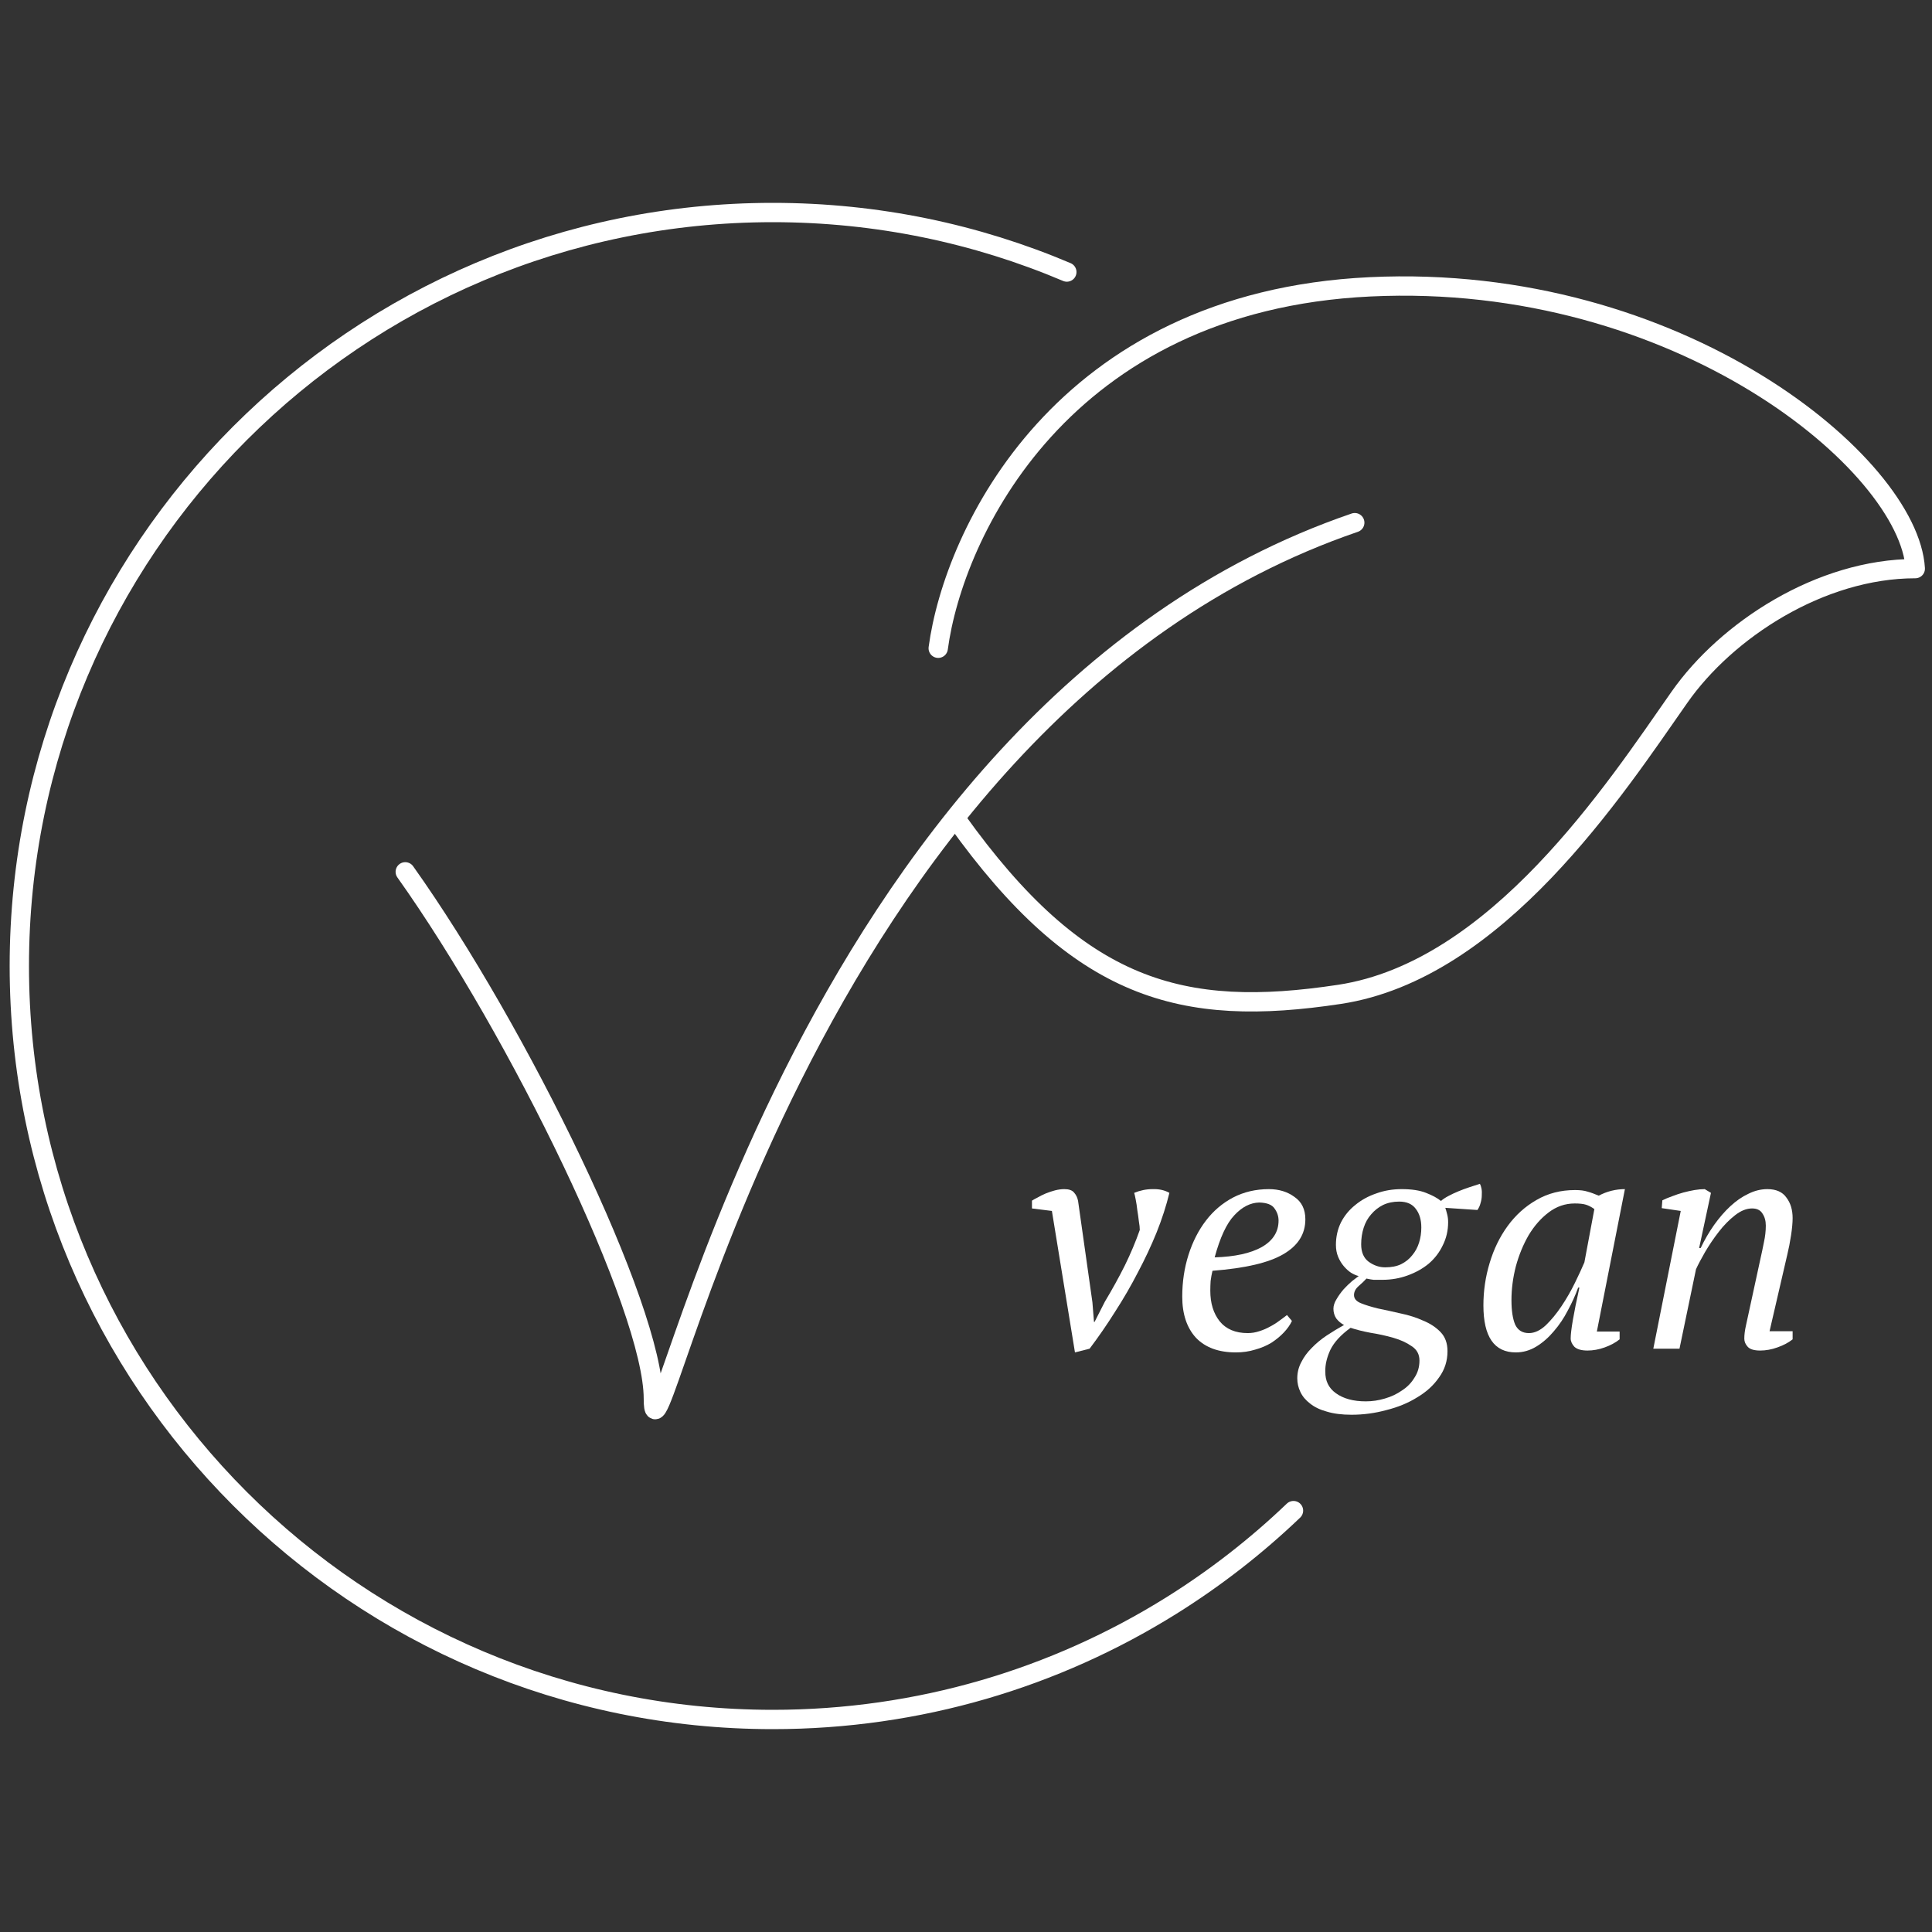
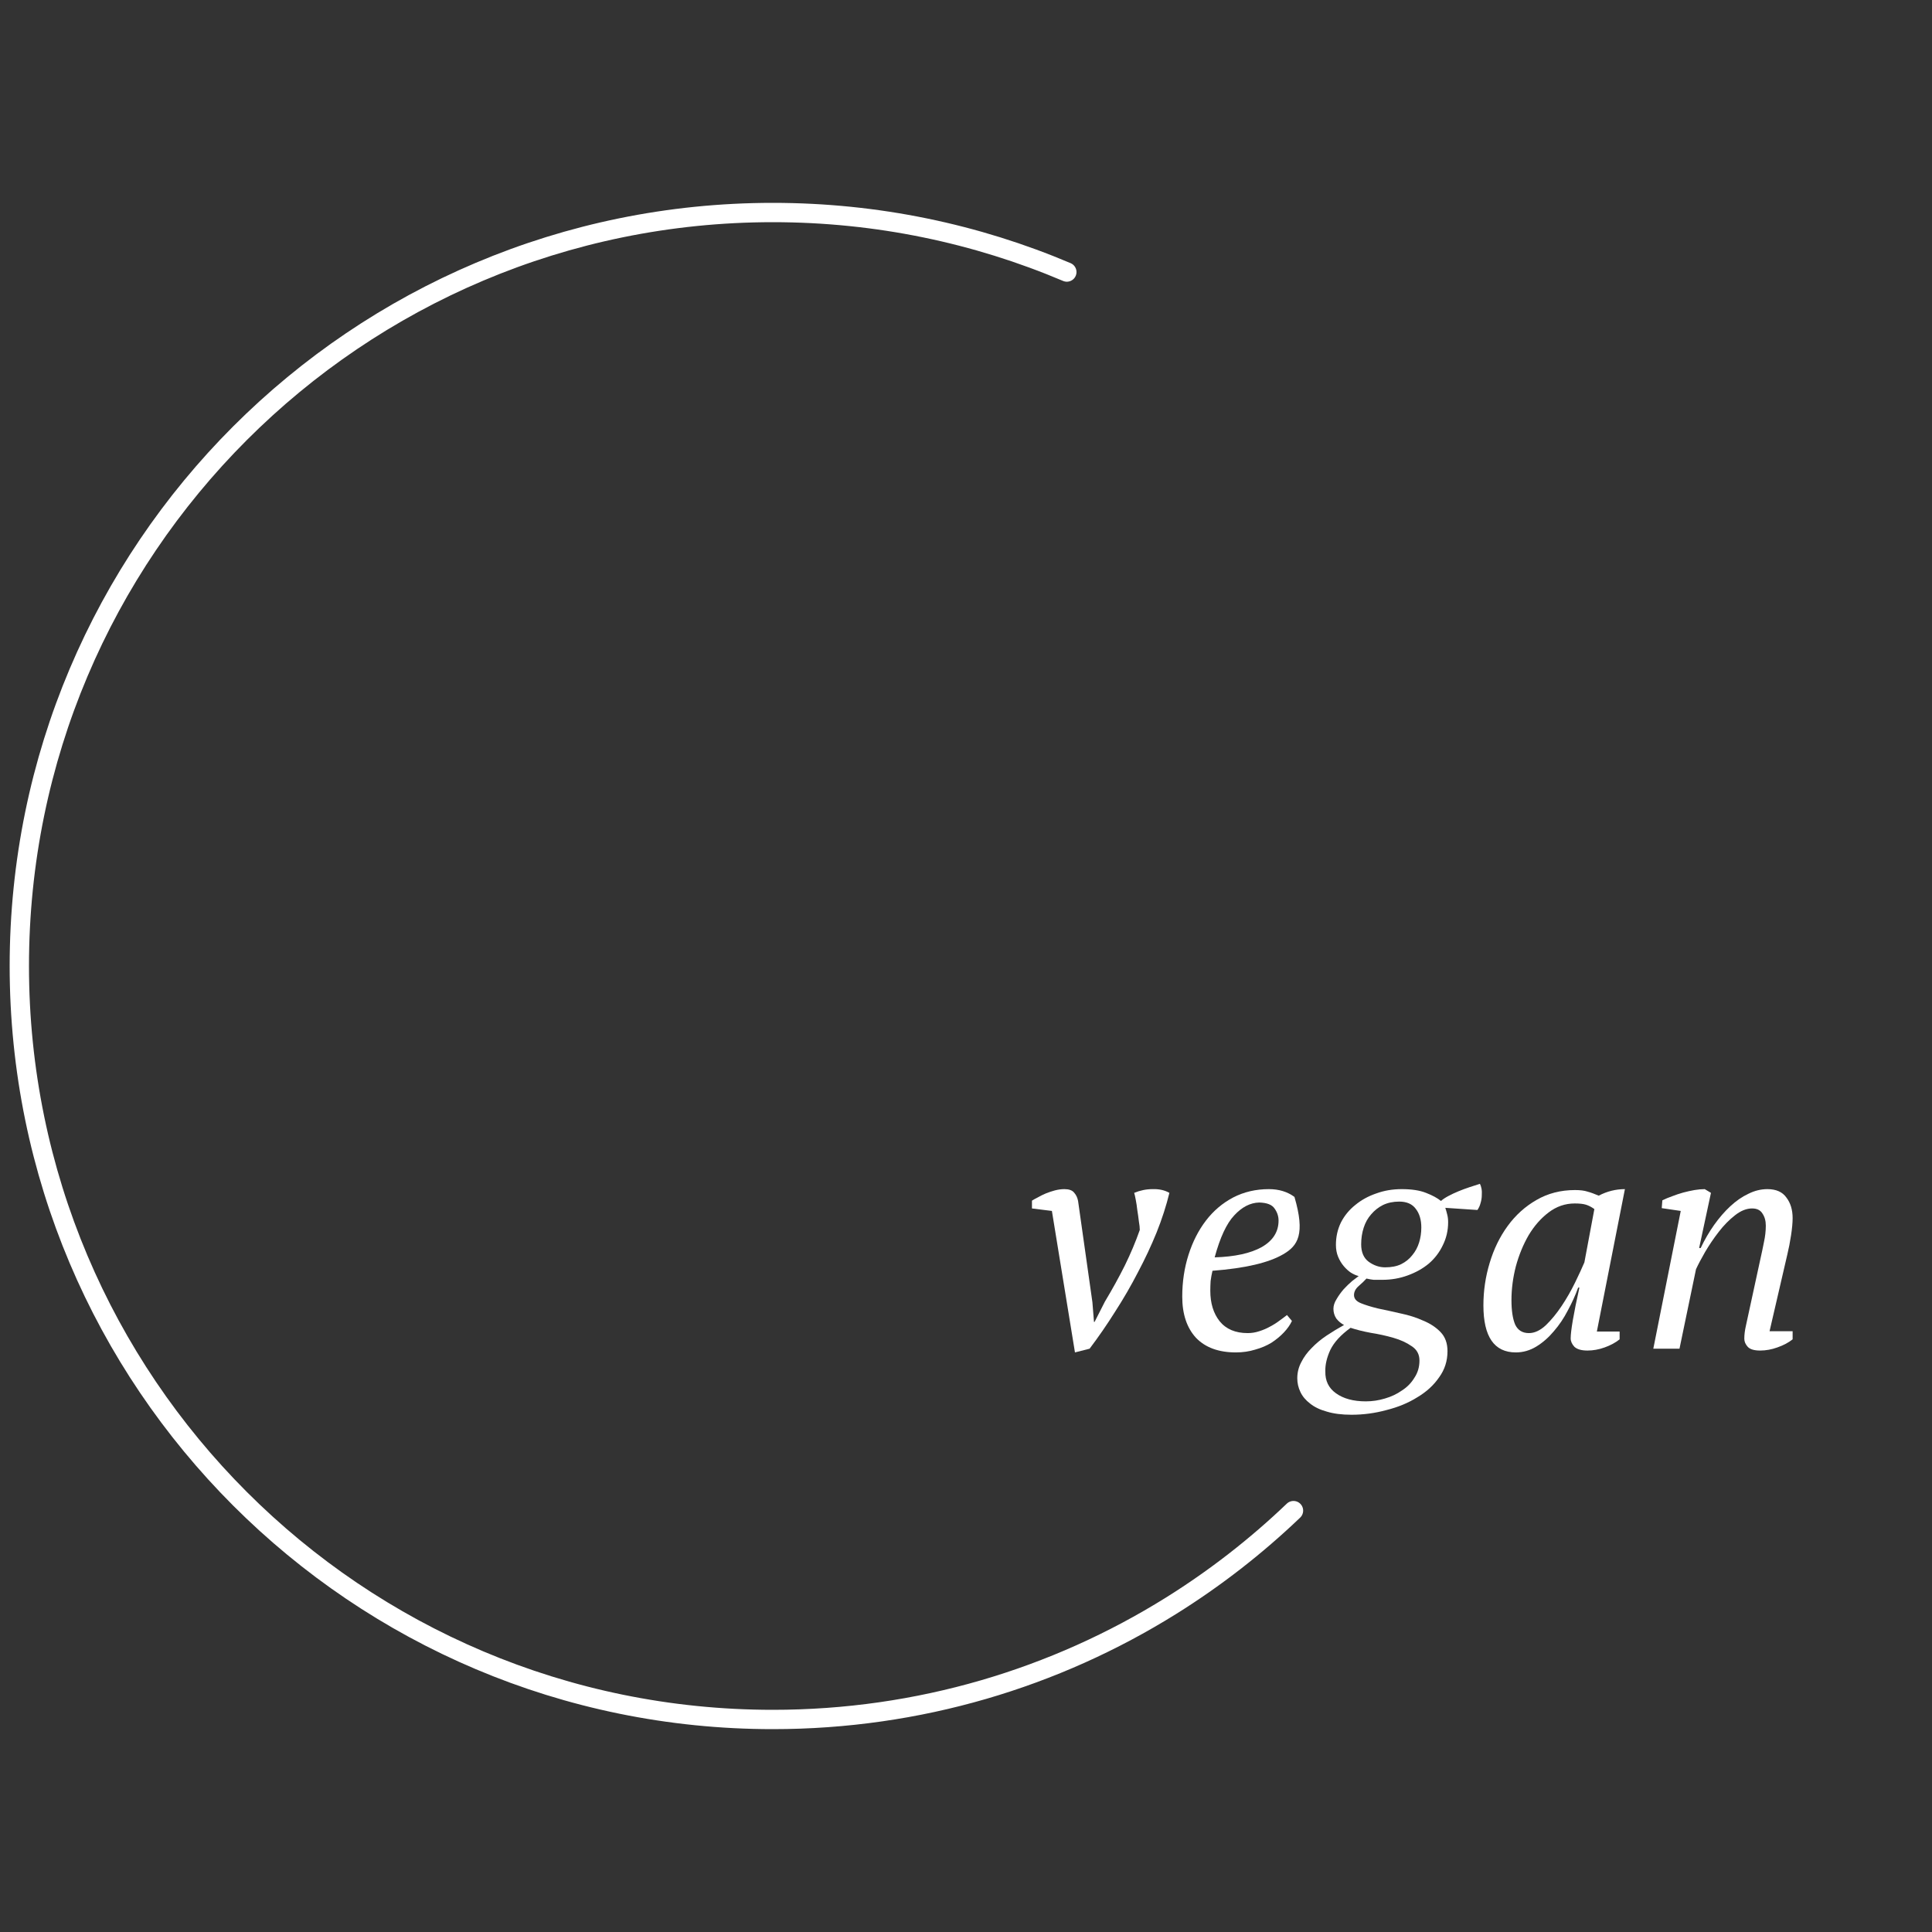
<svg xmlns="http://www.w3.org/2000/svg" fill="none" viewBox="0 0 100 100" height="100" width="100">
  <rect x="0" y="0" width="100" height="100" fill="#333333" stroke="none" />
  <path fill="white" d="M57.189 67.372C57.576 66.727 57.92 66.103 58.221 65.501C58.522 64.888 58.78 64.275 58.995 63.662C58.995 63.544 58.979 63.393 58.947 63.21C58.925 63.017 58.898 62.823 58.866 62.629C58.845 62.436 58.818 62.258 58.786 62.097C58.753 61.925 58.727 61.807 58.705 61.742C59.017 61.613 59.334 61.549 59.657 61.549C59.99 61.538 60.28 61.602 60.528 61.742C60.366 62.409 60.146 63.092 59.866 63.791C59.587 64.479 59.264 65.167 58.898 65.856C58.544 66.544 58.151 67.221 57.721 67.888C57.302 68.555 56.861 69.195 56.398 69.808L55.64 70.001L54.446 62.678L53.414 62.549V62.145C53.479 62.102 53.575 62.049 53.704 61.984C53.834 61.909 53.973 61.839 54.124 61.775C54.285 61.71 54.446 61.656 54.608 61.613C54.78 61.57 54.941 61.549 55.092 61.549C55.328 61.549 55.495 61.608 55.592 61.726C55.699 61.844 55.769 61.989 55.801 62.162L56.543 67.404L56.624 68.42H56.656L57.189 67.372Z" />
-   <path fill="white" d="M66.871 68.372C66.775 68.576 66.635 68.775 66.452 68.969C66.269 69.162 66.054 69.34 65.807 69.501C65.559 69.652 65.28 69.77 64.968 69.856C64.656 69.953 64.323 70.001 63.968 70.001C63.075 70.001 62.387 69.748 61.903 69.243C61.43 68.727 61.193 68.017 61.193 67.114C61.193 66.35 61.301 65.63 61.516 64.952C61.731 64.275 62.032 63.683 62.419 63.178C62.806 62.672 63.274 62.275 63.823 61.984C64.382 61.694 65 61.549 65.678 61.549C66.194 61.549 66.635 61.683 67.001 61.952C67.377 62.21 67.565 62.597 67.565 63.113C67.565 63.877 67.183 64.479 66.42 64.92C65.667 65.361 64.446 65.646 62.758 65.775C62.715 65.958 62.683 66.135 62.661 66.307C62.651 66.479 62.645 66.646 62.645 66.807C62.645 67.453 62.806 67.979 63.129 68.388C63.462 68.797 63.946 69.001 64.581 69.001C64.785 69.001 64.984 68.969 65.178 68.904C65.382 68.84 65.57 68.759 65.742 68.662C65.925 68.566 66.086 68.463 66.226 68.356C66.377 68.248 66.506 68.151 66.613 68.066L66.871 68.372ZM65.178 62.242C64.715 62.253 64.285 62.474 63.887 62.904C63.489 63.323 63.151 64.049 62.871 65.081C63.914 65.049 64.726 64.872 65.307 64.549C65.887 64.216 66.178 63.759 66.178 63.178C66.178 62.952 66.108 62.742 65.968 62.549C65.839 62.355 65.576 62.253 65.178 62.242Z" />
+   <path fill="white" d="M66.871 68.372C66.775 68.576 66.635 68.775 66.452 68.969C66.269 69.162 66.054 69.34 65.807 69.501C65.559 69.652 65.28 69.77 64.968 69.856C64.656 69.953 64.323 70.001 63.968 70.001C63.075 70.001 62.387 69.748 61.903 69.243C61.43 68.727 61.193 68.017 61.193 67.114C61.193 66.35 61.301 65.63 61.516 64.952C61.731 64.275 62.032 63.683 62.419 63.178C62.806 62.672 63.274 62.275 63.823 61.984C64.382 61.694 65 61.549 65.678 61.549C66.194 61.549 66.635 61.683 67.001 61.952C67.565 63.877 67.183 64.479 66.42 64.92C65.667 65.361 64.446 65.646 62.758 65.775C62.715 65.958 62.683 66.135 62.661 66.307C62.651 66.479 62.645 66.646 62.645 66.807C62.645 67.453 62.806 67.979 63.129 68.388C63.462 68.797 63.946 69.001 64.581 69.001C64.785 69.001 64.984 68.969 65.178 68.904C65.382 68.84 65.57 68.759 65.742 68.662C65.925 68.566 66.086 68.463 66.226 68.356C66.377 68.248 66.506 68.151 66.613 68.066L66.871 68.372ZM65.178 62.242C64.715 62.253 64.285 62.474 63.887 62.904C63.489 63.323 63.151 64.049 62.871 65.081C63.914 65.049 64.726 64.872 65.307 64.549C65.887 64.216 66.178 63.759 66.178 63.178C66.178 62.952 66.108 62.742 65.968 62.549C65.839 62.355 65.576 62.253 65.178 62.242Z" />
  <path fill="white" d="M72.551 61.549C73.067 61.549 73.487 61.613 73.809 61.742C74.143 61.871 74.401 62.011 74.584 62.162C74.68 62.076 74.809 61.989 74.971 61.904C75.132 61.818 75.304 61.737 75.487 61.662C75.67 61.586 75.858 61.516 76.052 61.452C76.245 61.387 76.428 61.328 76.6 61.274C76.632 61.328 76.659 61.409 76.681 61.516C76.702 61.624 76.707 61.742 76.697 61.871C76.697 62 76.675 62.135 76.632 62.275C76.6 62.404 76.546 62.522 76.471 62.629L74.809 62.517C74.842 62.613 74.874 62.726 74.906 62.855C74.938 62.974 74.955 63.108 74.955 63.258C74.955 63.689 74.863 64.087 74.68 64.452C74.508 64.818 74.266 65.135 73.954 65.404C73.643 65.662 73.277 65.866 72.858 66.017C72.449 66.167 72.013 66.243 71.551 66.243C71.368 66.243 71.218 66.243 71.099 66.243C70.992 66.232 70.868 66.21 70.728 66.178C70.632 66.286 70.497 66.415 70.325 66.565C70.164 66.705 70.083 66.861 70.083 67.033C70.083 67.216 70.201 67.356 70.438 67.453C70.674 67.549 70.97 67.641 71.325 67.727C71.691 67.802 72.083 67.888 72.503 67.985C72.922 68.071 73.309 68.195 73.664 68.356C74.03 68.506 74.331 68.705 74.567 68.953C74.804 69.2 74.922 69.528 74.922 69.937C74.922 70.442 74.777 70.894 74.487 71.292C74.207 71.7 73.831 72.044 73.358 72.324C72.895 72.614 72.363 72.835 71.761 72.985C71.169 73.147 70.567 73.227 69.954 73.227C69.459 73.227 69.035 73.174 68.68 73.066C68.325 72.969 68.034 72.829 67.809 72.647C67.583 72.475 67.416 72.276 67.309 72.05C67.201 71.824 67.147 71.587 67.147 71.34C67.147 71.039 67.217 70.759 67.357 70.501C67.486 70.243 67.663 70.001 67.889 69.775C68.115 69.539 68.373 69.324 68.664 69.13C68.954 68.936 69.255 68.754 69.567 68.582C69.406 68.496 69.271 68.383 69.164 68.243C69.067 68.092 69.018 67.926 69.018 67.743C69.018 67.582 69.072 67.415 69.18 67.243C69.287 67.06 69.411 66.888 69.551 66.727C69.701 66.565 69.847 66.425 69.986 66.307C70.137 66.189 70.25 66.103 70.325 66.049C70.196 66.017 70.062 65.958 69.922 65.872C69.793 65.786 69.669 65.673 69.551 65.533C69.433 65.393 69.336 65.232 69.26 65.049C69.185 64.866 69.147 64.662 69.147 64.436C69.147 64.017 69.234 63.63 69.406 63.275C69.588 62.92 69.836 62.619 70.148 62.371C70.46 62.113 70.82 61.914 71.228 61.775C71.637 61.624 72.078 61.549 72.551 61.549ZM70.696 72.534C71.029 72.534 71.357 72.485 71.68 72.388C72.013 72.292 72.309 72.152 72.567 71.969C72.836 71.797 73.051 71.577 73.212 71.308C73.385 71.05 73.471 70.754 73.471 70.421C73.471 70.098 73.336 69.851 73.067 69.678C72.809 69.496 72.492 69.351 72.116 69.243C71.739 69.135 71.347 69.049 70.938 68.985C70.54 68.91 70.196 68.824 69.906 68.727C69.4 69.093 69.051 69.474 68.857 69.872C68.674 70.27 68.588 70.641 68.599 70.985C68.588 71.469 68.771 71.845 69.147 72.114C69.535 72.394 70.051 72.534 70.696 72.534ZM72.422 62.194C72.11 62.194 71.831 62.253 71.583 62.371C71.347 62.49 71.142 62.651 70.97 62.855C70.798 63.049 70.669 63.28 70.583 63.549C70.497 63.818 70.454 64.103 70.454 64.404C70.454 64.812 70.583 65.114 70.841 65.307C71.11 65.501 71.395 65.597 71.696 65.597C72.019 65.597 72.293 65.544 72.519 65.436C72.755 65.318 72.949 65.162 73.1 64.968C73.261 64.775 73.379 64.554 73.454 64.307C73.53 64.06 73.567 63.802 73.567 63.533C73.567 63.135 73.471 62.812 73.277 62.565C73.094 62.318 72.809 62.194 72.422 62.194Z" />
  <path fill="white" d="M79.137 69.001C79.427 69.001 79.717 68.867 80.008 68.598C80.298 68.318 80.572 67.985 80.83 67.598C81.088 67.21 81.32 66.807 81.524 66.388C81.728 65.969 81.89 65.619 82.008 65.339L82.524 62.581C82.374 62.474 82.228 62.398 82.088 62.355C81.949 62.312 81.755 62.291 81.508 62.291C81.013 62.291 80.561 62.447 80.153 62.758C79.755 63.06 79.411 63.452 79.121 63.936C78.841 64.42 78.62 64.958 78.459 65.549C78.308 66.141 78.233 66.721 78.233 67.291C78.233 67.84 78.298 68.264 78.427 68.566C78.567 68.856 78.803 69.001 79.137 69.001ZM81.685 66.646C81.546 67.033 81.368 67.426 81.153 67.823C80.949 68.221 80.707 68.582 80.427 68.904C80.158 69.227 79.857 69.49 79.524 69.695C79.19 69.899 78.835 70.001 78.459 70.001C77.341 70.001 76.781 69.189 76.781 67.565C76.781 66.813 76.889 66.081 77.104 65.372C77.319 64.651 77.631 64.011 78.04 63.452C78.448 62.893 78.943 62.447 79.524 62.113C80.115 61.769 80.782 61.597 81.524 61.597C81.793 61.597 82.008 61.624 82.169 61.678C82.331 61.721 82.524 61.791 82.75 61.887C83.18 61.662 83.632 61.549 84.105 61.549L82.653 68.92H83.831V69.324C83.616 69.496 83.358 69.635 83.056 69.743C82.755 69.851 82.46 69.904 82.169 69.904C81.857 69.904 81.632 69.84 81.492 69.711C81.363 69.571 81.298 69.426 81.298 69.275C81.298 69.082 81.336 68.764 81.411 68.324C81.486 67.883 81.599 67.323 81.75 66.646H81.685Z" />
  <path fill="white" d="M91.108 65.21C91.183 64.877 91.248 64.57 91.302 64.291C91.366 64.001 91.398 63.715 91.398 63.436C91.398 63.189 91.339 62.979 91.221 62.807C91.114 62.635 90.936 62.549 90.689 62.549C90.398 62.549 90.103 62.667 89.802 62.904C89.5 63.14 89.221 63.425 88.963 63.759C88.705 64.092 88.468 64.441 88.253 64.807C88.049 65.162 87.893 65.458 87.785 65.694L86.93 69.808H85.575L86.995 62.678L86.011 62.533L86.043 62.129C86.194 62.054 86.36 61.984 86.543 61.92C86.737 61.844 86.93 61.78 87.124 61.726C87.328 61.672 87.522 61.629 87.705 61.597C87.898 61.565 88.076 61.549 88.237 61.549L88.559 61.742L87.947 64.597H88.027C88.231 64.167 88.463 63.769 88.721 63.404C88.99 63.027 89.269 62.705 89.56 62.436C89.861 62.156 90.173 61.941 90.495 61.791C90.818 61.629 91.146 61.549 91.479 61.549C91.931 61.549 92.259 61.694 92.463 61.984C92.678 62.264 92.786 62.619 92.786 63.049C92.786 63.285 92.759 63.581 92.705 63.936C92.651 64.291 92.587 64.624 92.511 64.936L91.592 68.904H92.786V69.324C92.571 69.496 92.307 69.635 91.995 69.743C91.694 69.851 91.398 69.904 91.108 69.904C90.796 69.904 90.581 69.84 90.463 69.711C90.345 69.582 90.285 69.442 90.285 69.291C90.285 69.087 90.312 68.867 90.366 68.63C90.42 68.383 90.474 68.135 90.527 67.888L91.108 65.21Z" />
-   <path stroke-linejoin="round" stroke-linecap="round" stroke="white" d="M48.562 33.554C49.354 27.635 54.935 15.607 70.915 14.846C86.896 14.085 98.817 24.041 99.135 29.432C94.22 29.432 89.358 32.618 86.927 36.09C83.598 40.846 77.482 50.233 69.33 51.468C61.177 52.704 55.854 51.31 49.513 42.432" />
-   <path stroke-linejoin="round" stroke-linecap="round" stroke="white" d="M20.976 45.126C26.842 53.37 33.818 67.701 33.818 72.394C33.818 78.26 40.952 37.041 70.122 27.053" />
  <path stroke-linecap="round" stroke="white" d="M55.219 14.081C50.543 12.097 45.4 11 40 11C18.461 11 1 28.461 1 50C1 71.539 18.461 89 40 89C47.566 89 54.63 86.845 60.61 83.116C62.892 81.692 65.017 80.039 66.951 78.189" />
</svg>